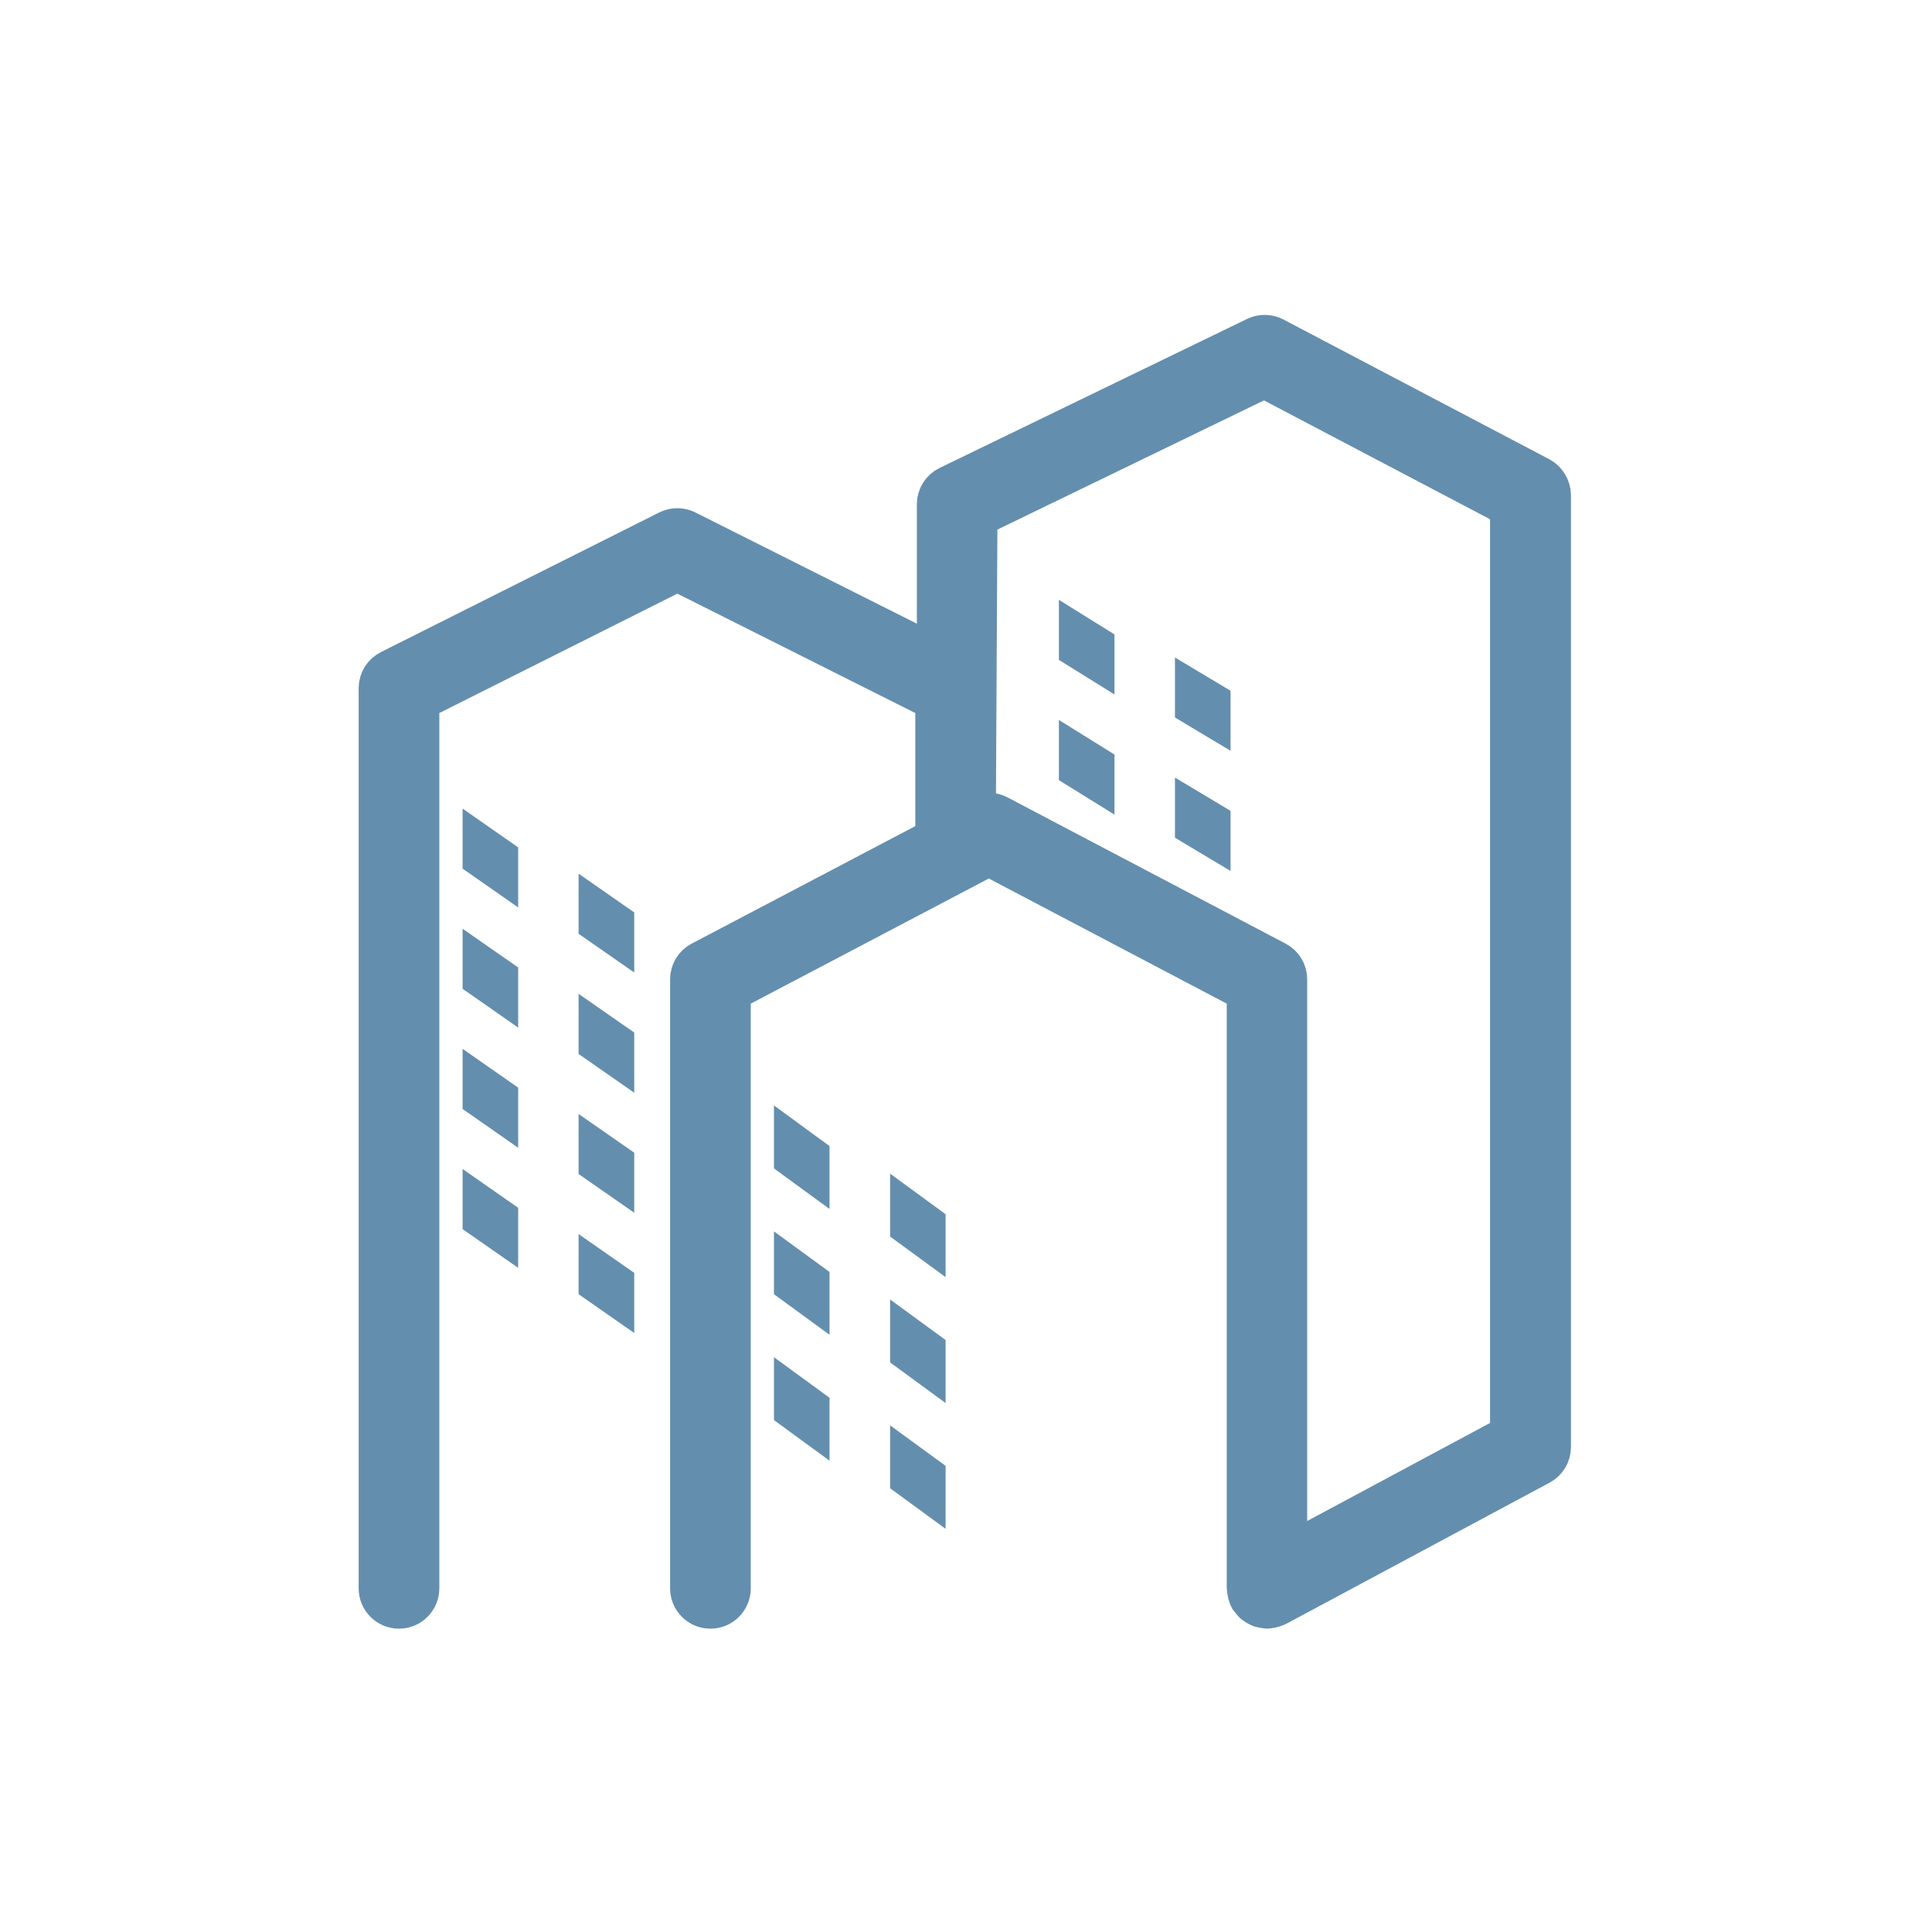
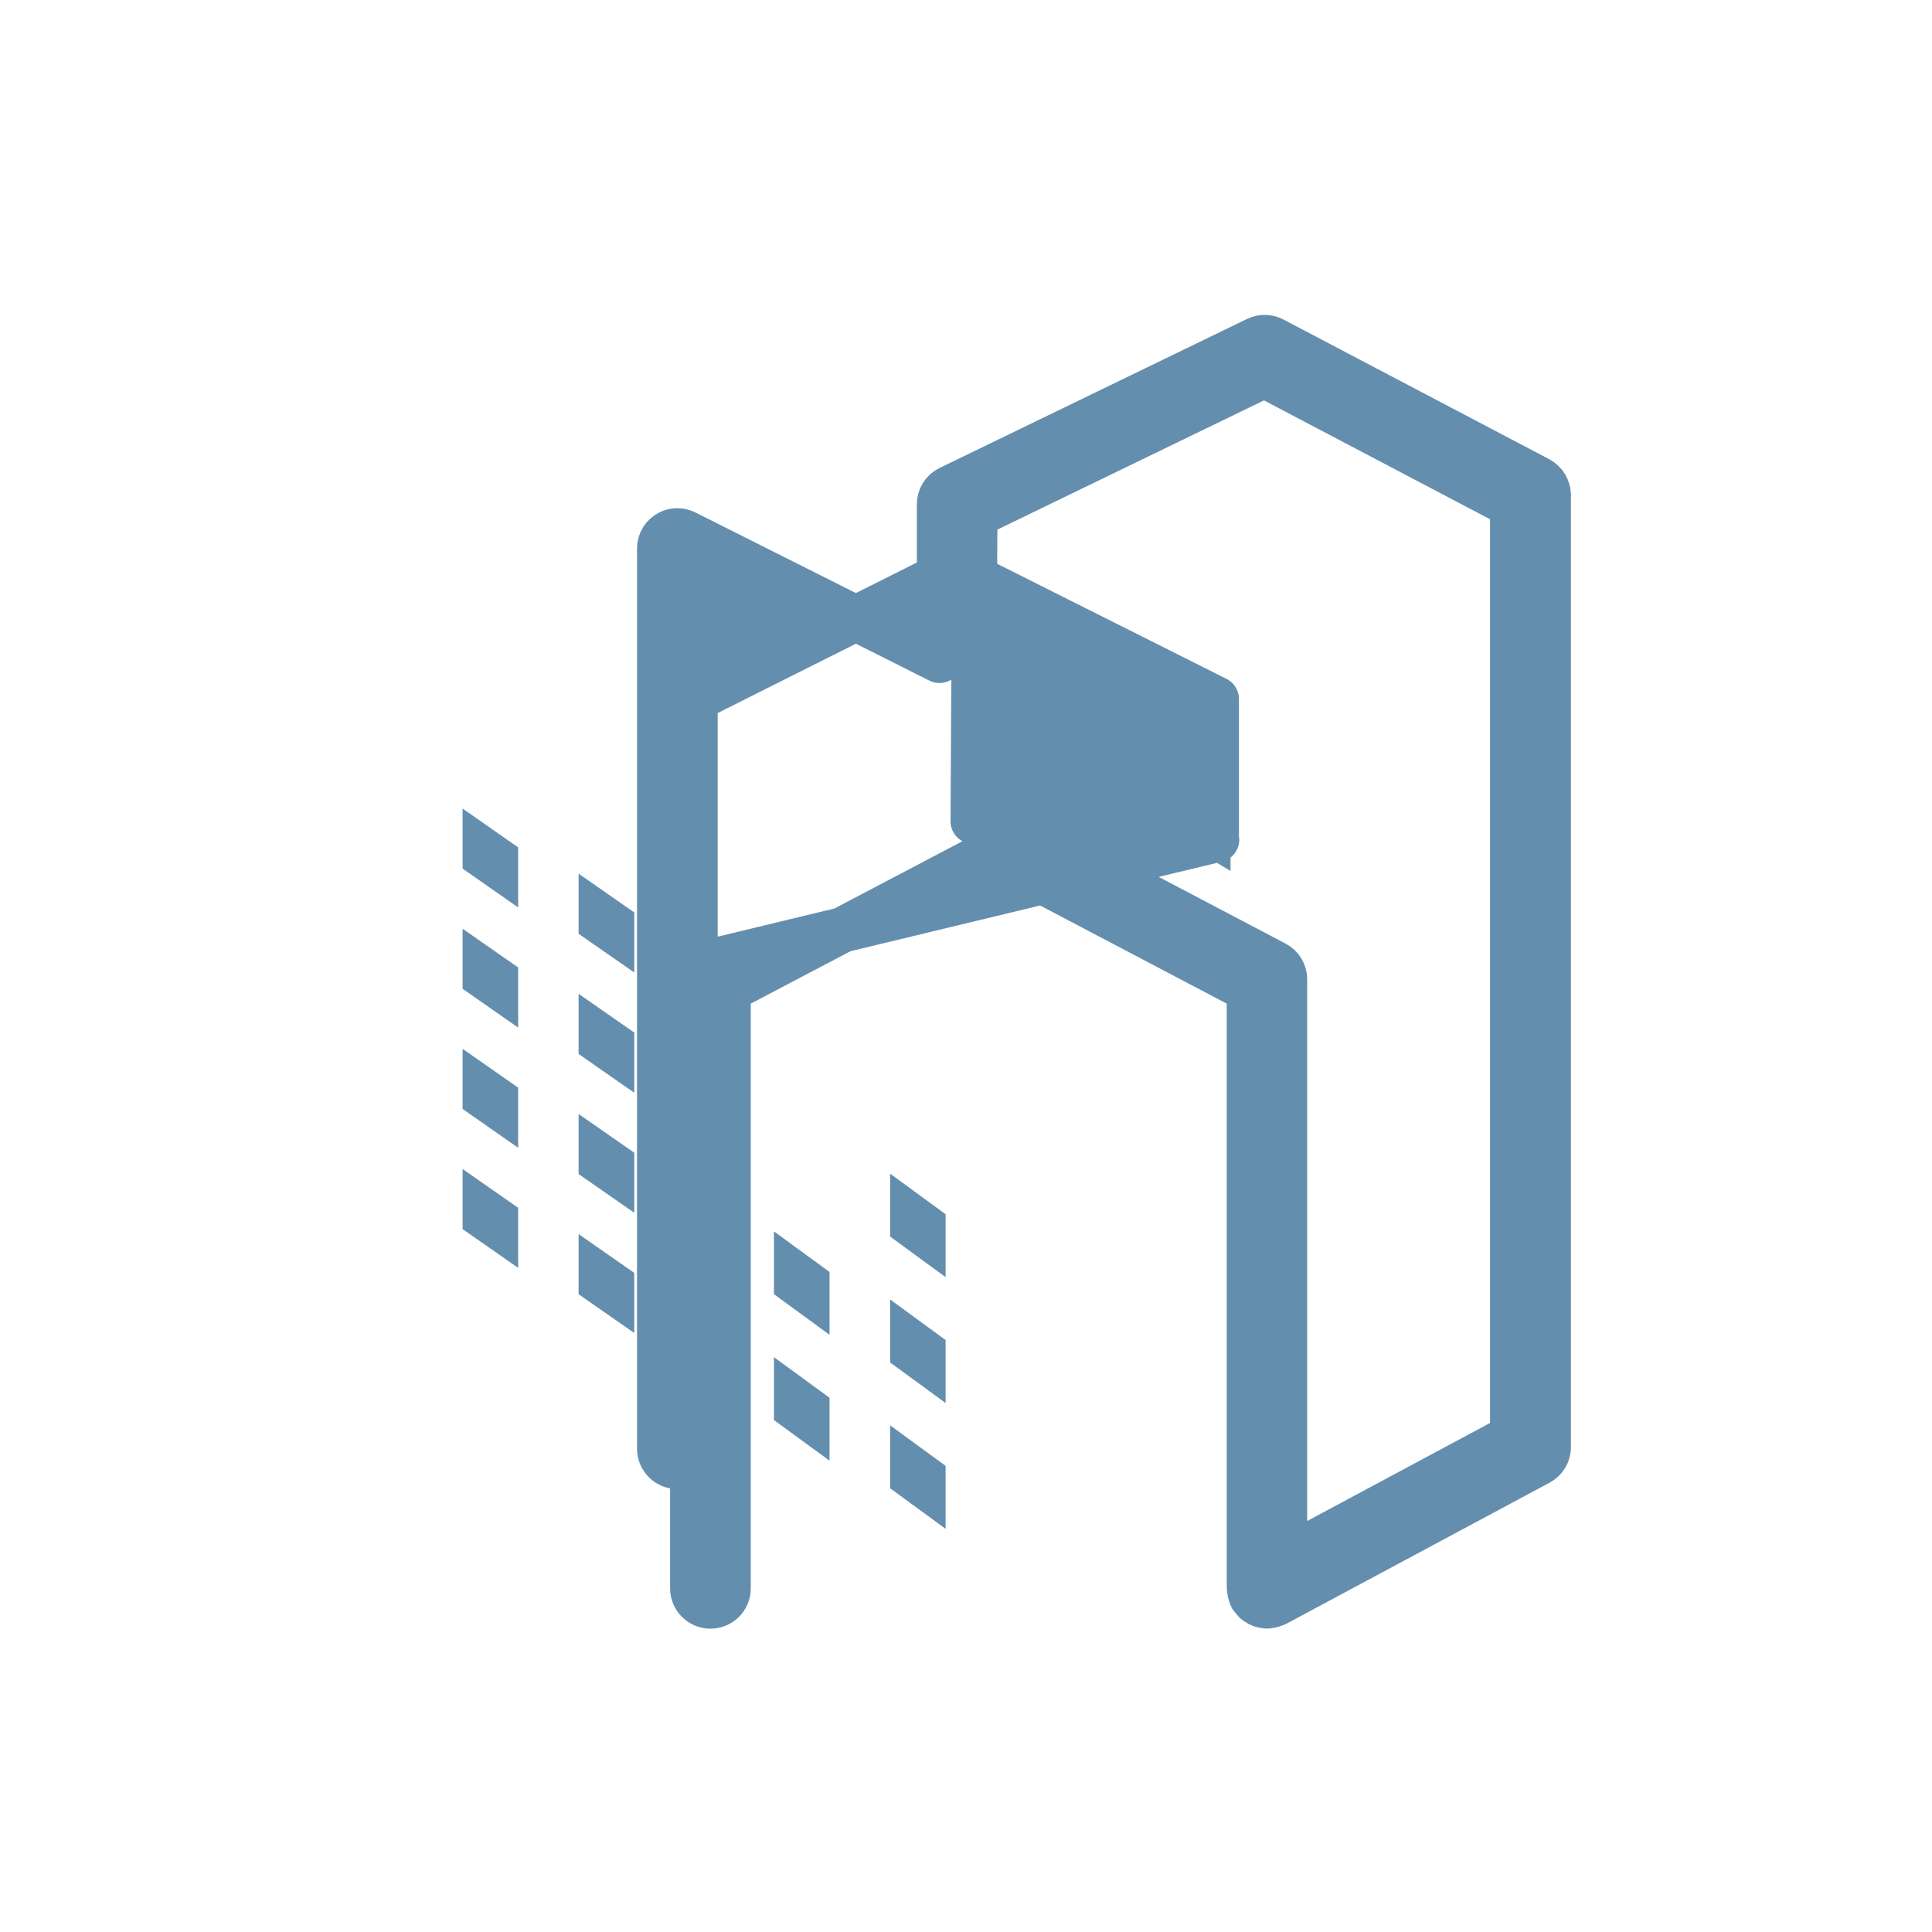
<svg xmlns="http://www.w3.org/2000/svg" version="1.1" id="レイヤー_1" x="0px" y="0px" viewBox="0 0 250 250" enable-background="new 0 0 250 250" xml:space="preserve">
  <g>
    <polygon fill="#648EAE" points="59.86,159.05 67.05,164.06 67.05,156.29 59.86,151.27  " />
    <polygon fill="#648EAE" points="74.87,136.38 82.07,141.4 82.07,133.61 74.87,128.6  " />
    <polygon fill="#648EAE" points="100.15,167.47 107.34,172.72 107.34,164.59 100.15,159.34  " />
    <polygon fill="#648EAE" points="100.15,183.76 107.34,189.01 107.34,180.87 100.15,175.62  " />
    <polygon fill="#648EAE" points="74.87,151.92 82.07,156.93 82.07,149.16 74.87,144.15  " />
    <polygon fill="#648EAE" points="74.87,167.47 82.07,172.49 82.07,164.71 74.87,159.69  " />
    <polygon fill="#648EAE" points="59.86,127.95 67.05,132.97 67.05,125.19 59.86,120.18  " />
    <polygon fill="#648EAE" points="59.86,143.5 67.05,148.52 67.05,140.74 59.86,135.72  " />
    <polygon fill="#648EAE" points="59.86,112.4 67.05,117.42 67.05,109.65 59.86,104.63  " />
    <polygon fill="#648EAE" points="74.87,120.83 82.07,125.84 82.07,118.07 74.87,113.05  " />
    <polygon fill="#648EAE" points="152.04,92.84 159.23,97.15 159.23,89.38 152.04,85.08  " />
    <polygon fill="#648EAE" points="137.02,85.39 144.21,89.86 144.21,82.09 137.02,77.62  " />
    <polygon fill="#648EAE" points="152.04,108.4 159.23,112.7 159.23,104.92 152.04,100.62  " />
-     <polygon fill="#648EAE" points="100.15,151.19 107.34,156.44 107.34,148.3 100.15,143.04  " />
-     <path fill="#648EAE" stroke="#648EAE" stroke-width="5.859" stroke-linecap="round" stroke-linejoin="round" stroke-miterlimit="10" d="   M199.1,62.01l-34.38-18.07c-0.64-0.34-1.41-0.35-2.06-0.04l-39.8,19.29c-0.79,0.38-1.29,1.18-1.29,2.06v20.2l-32.9-16.52   c-0.64-0.32-1.41-0.32-2.05,0L50.6,87c-0.77,0.39-1.26,1.18-1.26,2.04v116.49c0,1.26,1.02,2.29,2.29,2.29   c1.26,0,2.29-1.02,2.29-2.29V90.46l33.73-16.92l33.72,16.92v17.98c0,0.08,0.04,0.14,0.04,0.21L90.86,124.7   c-0.75,0.39-1.22,1.17-1.22,2.02v78.81c0,1.26,1.02,2.29,2.29,2.29s2.29-1.02,2.29-2.29v-77.43l33.73-17.73l33.72,17.73v77.43   c0,0.04,0.02,0.07,0.02,0.1c0,0.15,0.05,0.29,0.08,0.44c0.04,0.15,0.07,0.3,0.14,0.45c0.01,0.03,0.01,0.06,0.03,0.09   c0.05,0.09,0.13,0.15,0.19,0.23c0.1,0.13,0.19,0.26,0.31,0.38c0.11,0.1,0.23,0.17,0.36,0.24c0.12,0.08,0.25,0.16,0.39,0.21   c0.15,0.05,0.3,0.07,0.46,0.09c0.11,0.01,0.2,0.06,0.31,0.06c0.04,0,0.07-0.02,0.1-0.02c0.15,0,0.29-0.05,0.44-0.08   c0.15-0.04,0.3-0.07,0.45-0.14c0.03-0.01,0.06-0.01,0.09-0.03l34.1-18.28c0.75-0.4,1.21-1.17,1.21-2.01V64.04   C200.32,63.19,199.85,62.41,199.1,62.01z M195.75,185.88l-29.53,15.83v-74.99c0-0.85-0.47-1.63-1.22-2.02l-36-18.93   c-0.66-0.35-1.46-0.35-2.13,0l-0.94,0.5l0.21-39.58l37.47-18.16l32.13,16.89V185.88z" />
+     <path fill="#648EAE" stroke="#648EAE" stroke-width="5.859" stroke-linecap="round" stroke-linejoin="round" stroke-miterlimit="10" d="   M199.1,62.01l-34.38-18.07c-0.64-0.34-1.41-0.35-2.06-0.04l-39.8,19.29c-0.79,0.38-1.29,1.18-1.29,2.06v20.2l-32.9-16.52   c-0.64-0.32-1.41-0.32-2.05,0c-0.77,0.39-1.26,1.18-1.26,2.04v116.49c0,1.26,1.02,2.29,2.29,2.29   c1.26,0,2.29-1.02,2.29-2.29V90.46l33.73-16.92l33.72,16.92v17.98c0,0.08,0.04,0.14,0.04,0.21L90.86,124.7   c-0.75,0.39-1.22,1.17-1.22,2.02v78.81c0,1.26,1.02,2.29,2.29,2.29s2.29-1.02,2.29-2.29v-77.43l33.73-17.73l33.72,17.73v77.43   c0,0.04,0.02,0.07,0.02,0.1c0,0.15,0.05,0.29,0.08,0.44c0.04,0.15,0.07,0.3,0.14,0.45c0.01,0.03,0.01,0.06,0.03,0.09   c0.05,0.09,0.13,0.15,0.19,0.23c0.1,0.13,0.19,0.26,0.31,0.38c0.11,0.1,0.23,0.17,0.36,0.24c0.12,0.08,0.25,0.16,0.39,0.21   c0.15,0.05,0.3,0.07,0.46,0.09c0.11,0.01,0.2,0.06,0.31,0.06c0.04,0,0.07-0.02,0.1-0.02c0.15,0,0.29-0.05,0.44-0.08   c0.15-0.04,0.3-0.07,0.45-0.14c0.03-0.01,0.06-0.01,0.09-0.03l34.1-18.28c0.75-0.4,1.21-1.17,1.21-2.01V64.04   C200.32,63.19,199.85,62.41,199.1,62.01z M195.75,185.88l-29.53,15.83v-74.99c0-0.85-0.47-1.63-1.22-2.02l-36-18.93   c-0.66-0.35-1.46-0.35-2.13,0l-0.94,0.5l0.21-39.58l37.47-18.16l32.13,16.89V185.88z" />
    <polygon fill="#648EAE" points="115.18,176.3 122.36,181.55 122.36,173.4 115.18,168.15  " />
    <polygon fill="#648EAE" points="137.02,100.95 144.21,105.41 144.21,97.64 137.02,93.16  " />
    <polygon fill="#648EAE" points="115.18,192.58 122.36,197.83 122.36,189.68 115.18,184.44  " />
    <polygon fill="#648EAE" points="115.18,160.01 122.36,165.26 122.36,157.12 115.18,151.87  " />
  </g>
</svg>